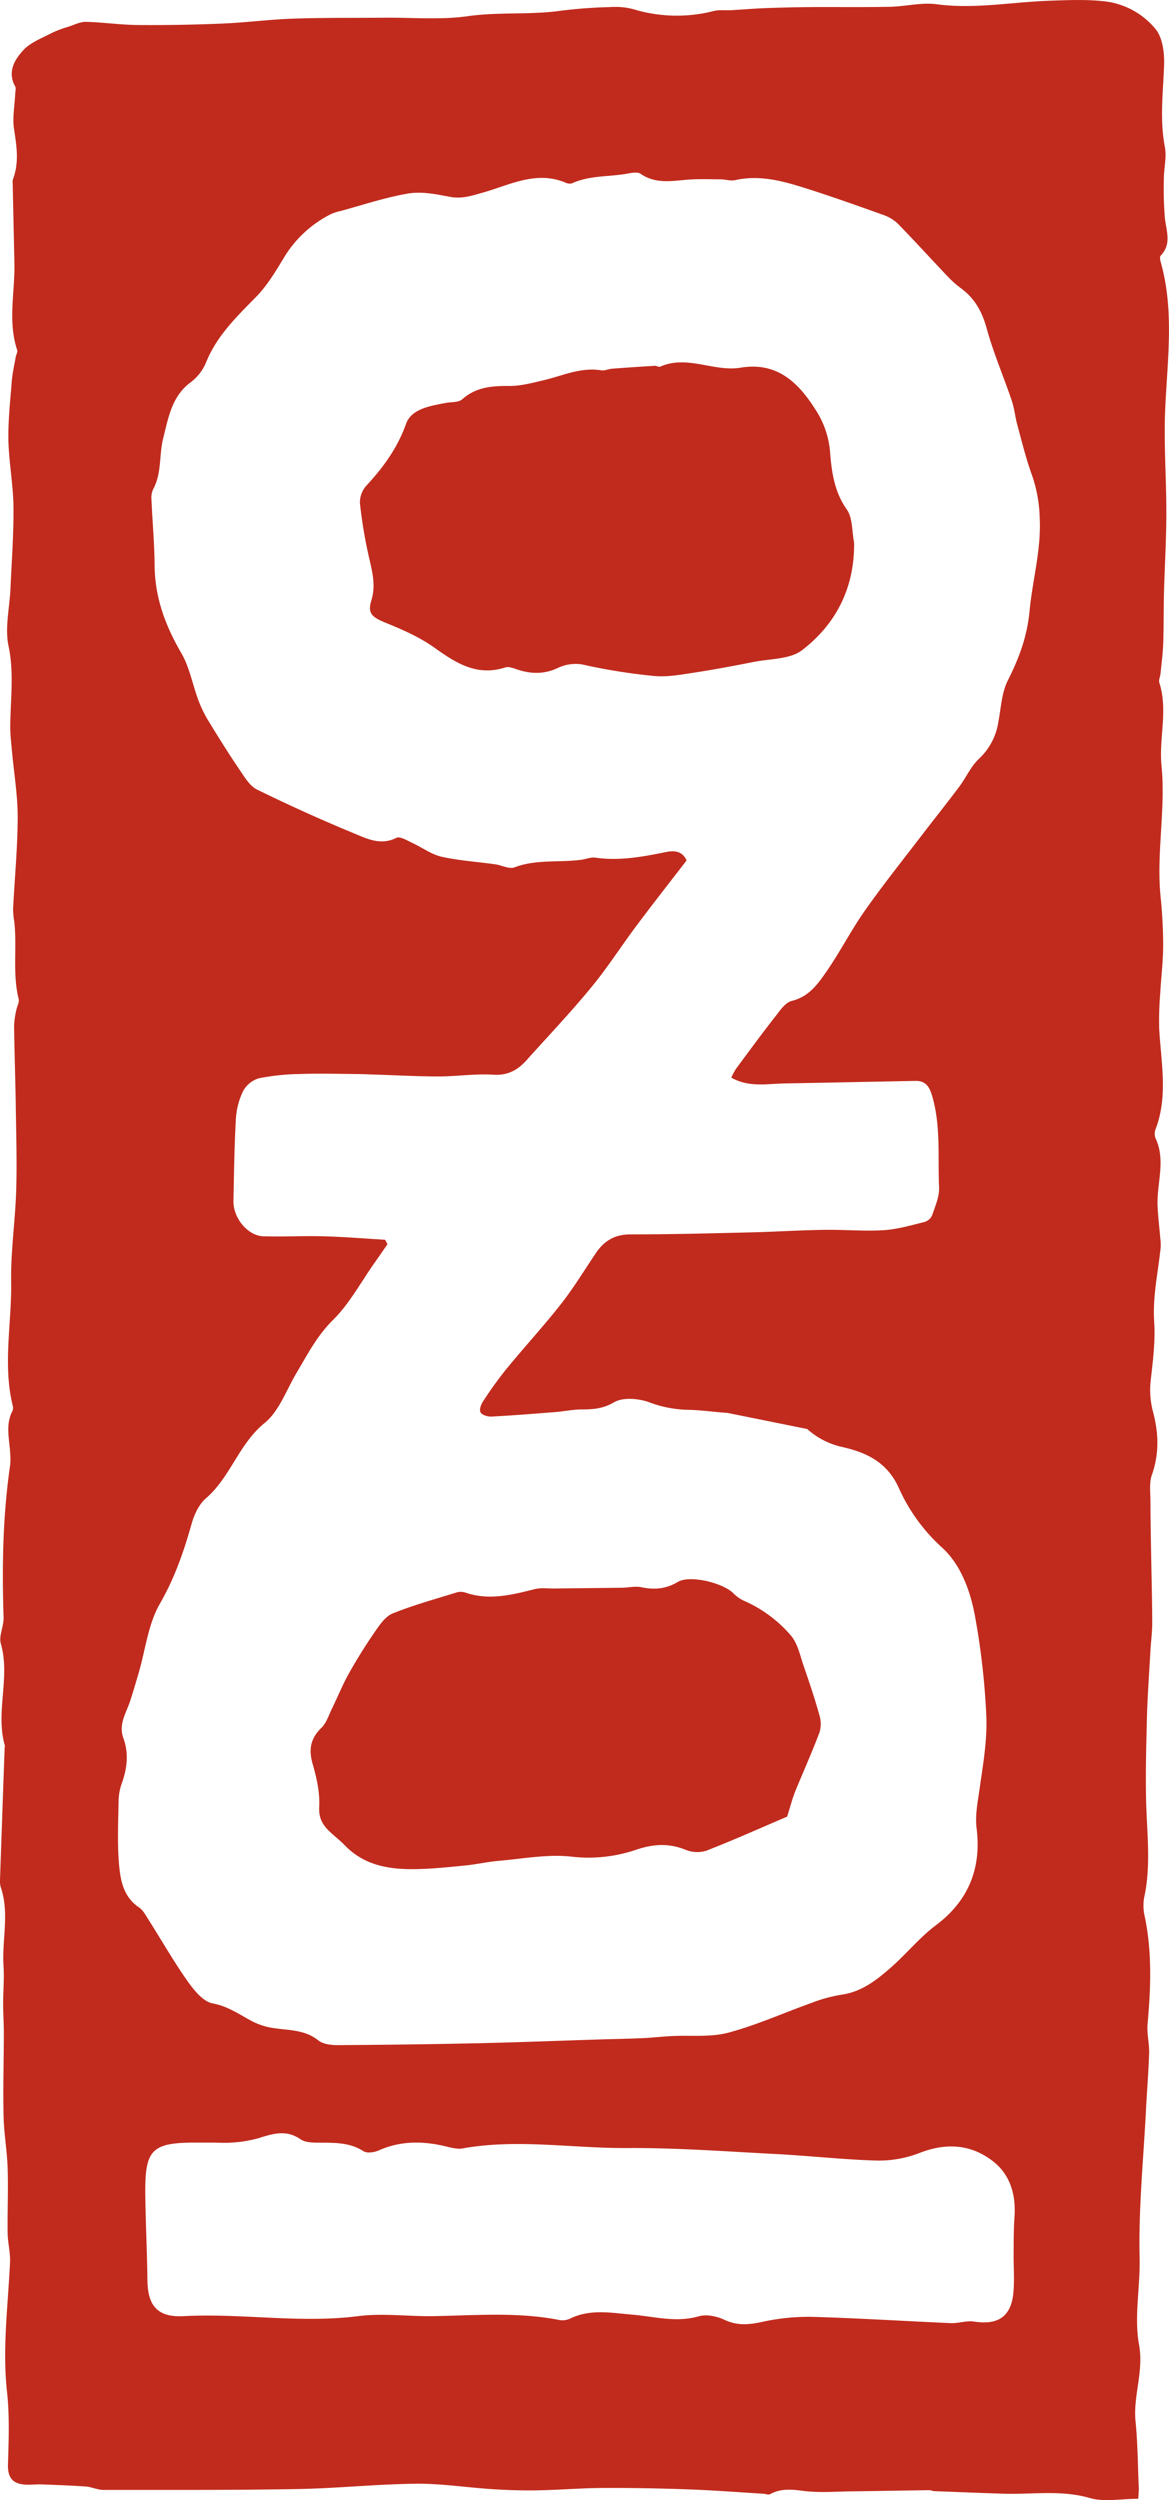
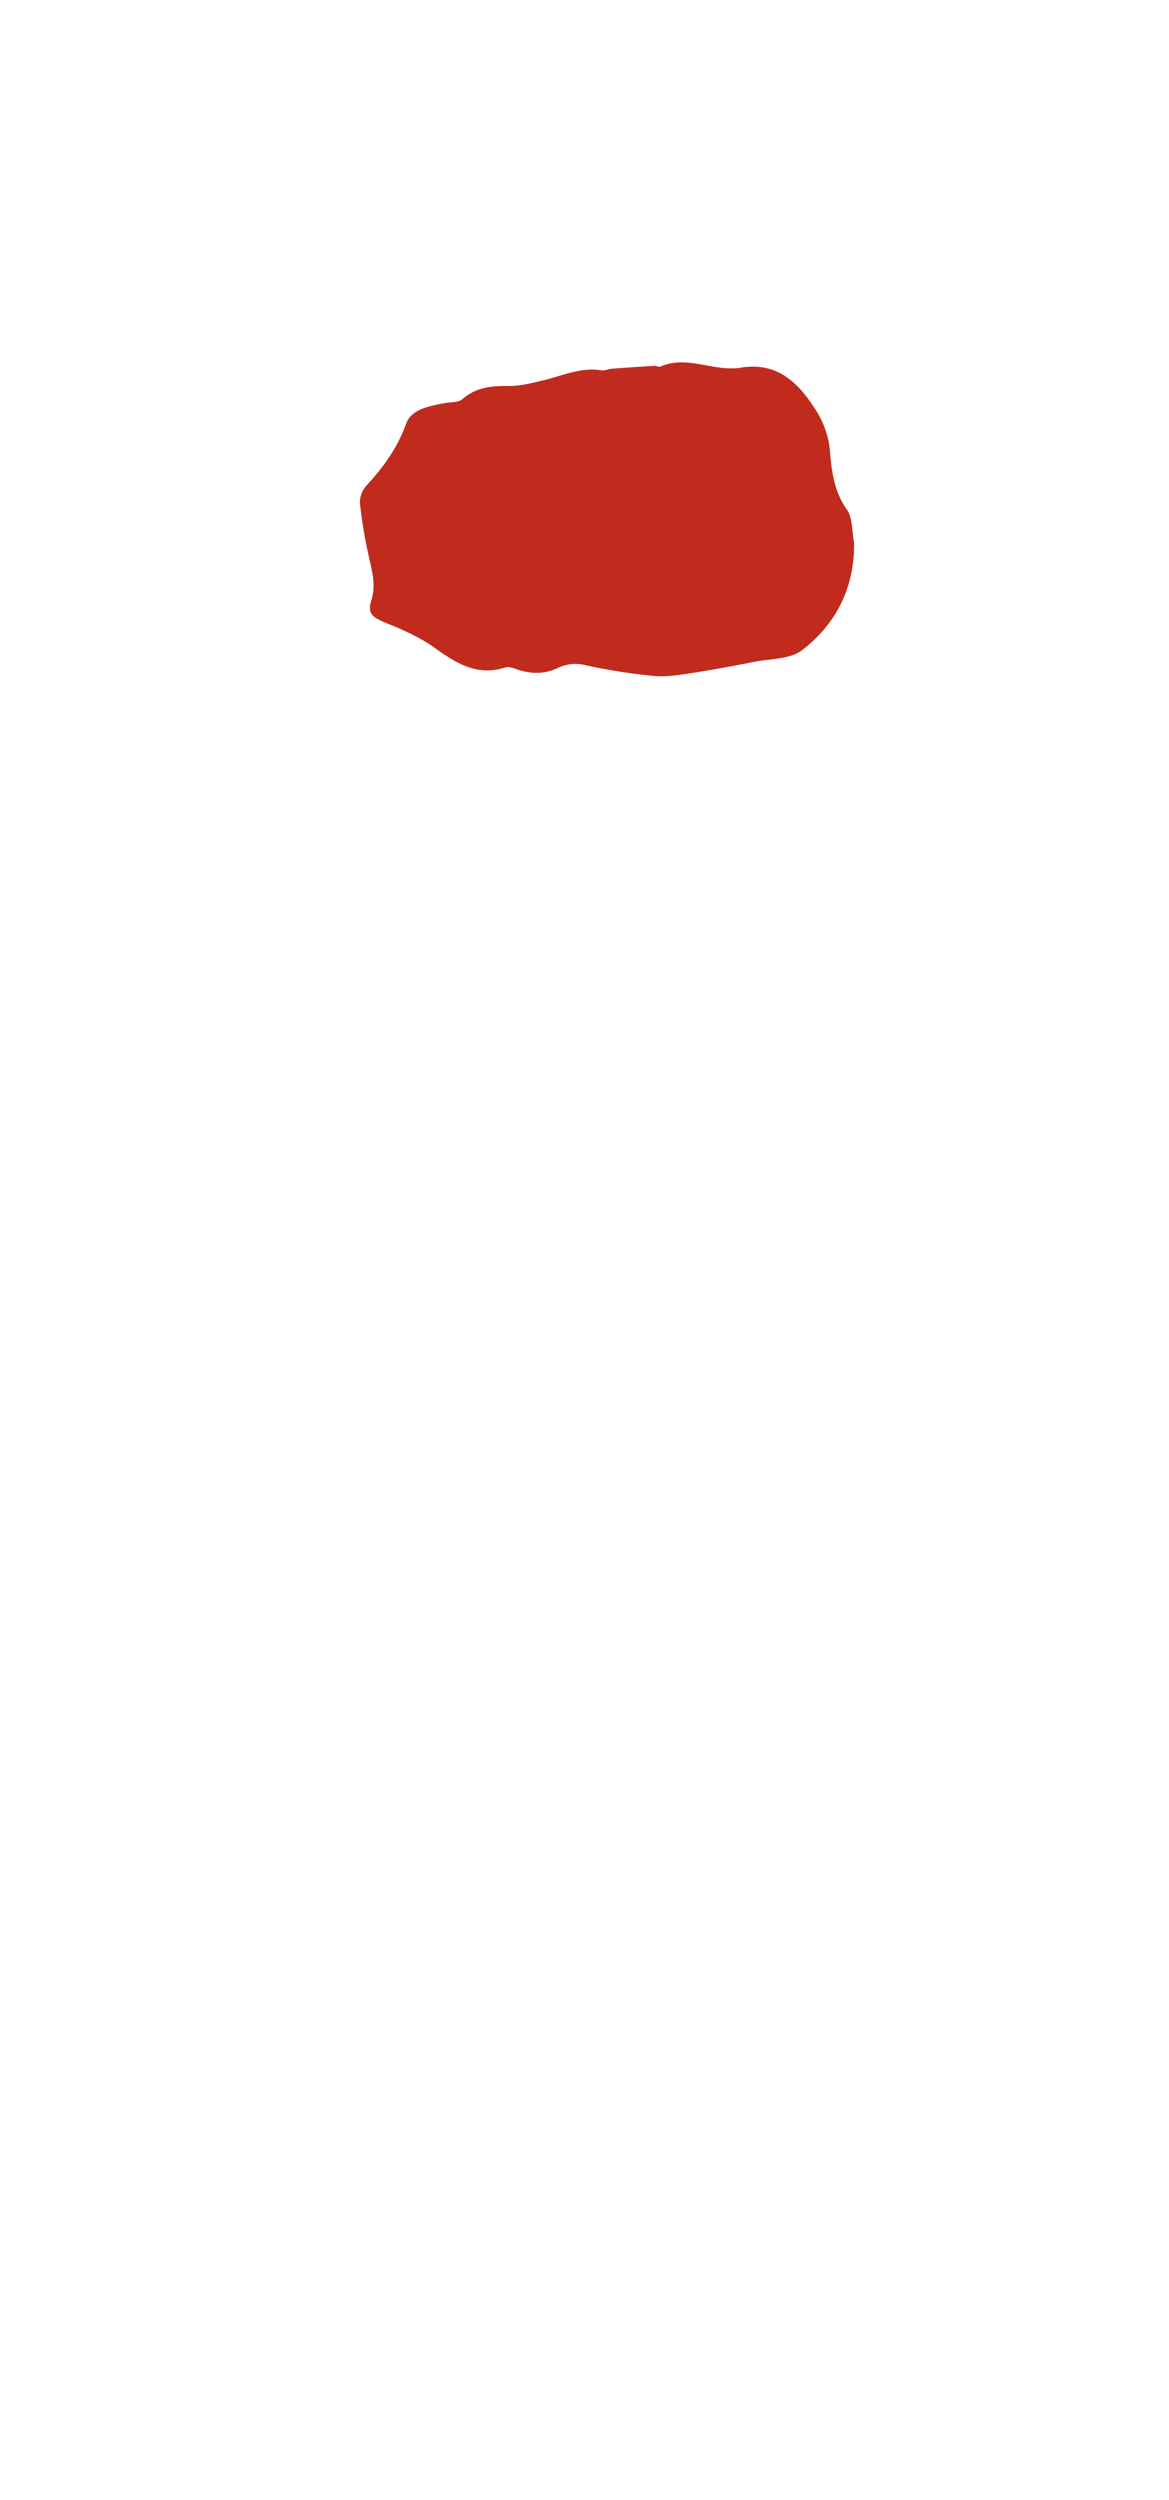
<svg xmlns="http://www.w3.org/2000/svg" id="Calque_3" data-name="Calque 3" viewBox="0 0 461.88 987.36">
  <defs>
    <style>.cls-1{fill:#c12b1d;}</style>
  </defs>
  <title>logo-976-rouge</title>
-   <path class="cls-1" d="M858.81,1133.15c-6.9,0-13.43,1.36-19.1-.28-11.46-3.32-22.86-1.35-34.28-1.72-9-.29-18-.66-27.07-1-.71,0-1.42-.4-2.12-.39-10.18.13-20.37.34-30.56.46-6.39.07-12.87.63-19.17-.17-4.67-.6-8.91-1.06-13.17,1.28-.68.37-1.83-.12-2.76-.18-10-.6-19.88-1.37-29.84-1.72-11.23-.4-22.47-.6-33.71-.54-8.55.05-17.1.78-25.66.93-5.89.1-11.8-.09-17.68-.46-10.13-.64-20.25-2.25-30.36-2.15-15.55.16-31.09,1.83-46.64,2.1-25.58.45-51.18.34-76.77.34-2.31,0-4.61-1.16-6.94-1.33-5.86-.42-11.74-.63-17.62-.84-2.11-.08-4.25.21-6.36.07-4.92-.31-6.95-2.74-6.79-8,.29-9.51.66-19.14-.37-28.56-1.9-17.23.41-34.23,1.18-51.32.18-3.78-.89-7.59-.94-11.39-.12-8.55.28-17.1,0-25.64-.21-6.88-1.46-13.74-1.61-20.63-.23-10.95.09-21.92.11-32.88,0-3.83-.28-7.66-.28-11.49,0-5,.48-10,.16-14.93-.67-10.37,2.42-20.86-1.12-31.13a10.1,10.1,0,0,1-.25-3.57q.88-25.77,1.81-51.53c0-.24.16-.5.1-.71-3.86-13.26,2.23-26.9-1.6-40.27-.89-3.11,1.19-6.95,1.08-10.43-.67-20.17-.32-40.27,2.61-60.28a23.53,23.53,0,0,0,0-4.28c-.23-5.65-2-11.38.86-16.9a3.27,3.27,0,0,0,.15-2.1c-4-16.23-.38-32.58-.64-48.87-.2-12,1.61-24.12,2-36.19.34-10.73,0-21.48-.15-32.22-.16-11-.54-21.91-.68-32.86a33.8,33.8,0,0,1,.93-6.35c.25-1.39,1.19-2.9.88-4.12-2.51-10.12-.6-20.46-1.74-30.63a30.07,30.07,0,0,1-.47-5c.61-12.09,1.79-24.18,1.82-36.27,0-8.7-1.48-17.4-2.27-26.1-.28-3.09-.65-6.2-.66-9.3,0-10.71,1.61-21.29-.69-32.17-1.52-7.2.44-15.12.77-22.72.47-10.74,1.29-21.49,1.18-32.23-.1-8.72-1.78-17.42-2-26.15-.15-7.72.7-15.48,1.31-23.2.25-3.28,1-6.53,1.58-9.79.16-.94.84-2,.58-2.76-3.8-11.43-.83-23.05-1.1-34.57q-.35-15.7-.68-31.42a4,4,0,0,1,.09-1.43c2.5-6.54,1.51-13,.46-19.74-.72-4.57.25-9.4.46-14.12,0-.94.39-2.08,0-2.8-3.21-5.76-.28-10.61,3.19-14.36,2.87-3.09,7.36-4.75,11.25-6.8a42.82,42.82,0,0,1,6.68-2.5c2.26-.74,4.58-1.94,6.85-1.89,6.8.17,13.59,1.19,20.4,1.25q16.8.13,33.6-.58c9.3-.39,18.57-1.63,27.87-1.94,12.07-.41,24.17-.26,36.26-.37,10.92-.09,22,.92,32.73-.6,12.3-1.75,24.63-.42,36.85-2.17A192.6,192.6,0,0,1,650,149.12a28.79,28.79,0,0,1,9.18.79,58.88,58.88,0,0,0,31.84.77c2.22-.57,4.67-.2,7-.34,4.47-.25,8.94-.64,13.41-.81q8.89-.33,17.8-.41c10.46-.07,20.93.1,31.39-.12,6.19-.12,12.5-1.8,18.52-1,15.09,2,29.88-.91,44.8-1.4,6.9-.23,13.87-.54,20.71.16a30.58,30.58,0,0,1,21.1,11.19c2.75,3.51,3.43,9.49,3.25,14.29-.41,10.76-1.75,21.42.32,32.21.75,3.88-.37,8.09-.4,12.16a144,144,0,0,0,.38,15.69c.53,5.17,2.82,10.33-1.65,15-.45.45-.18,1.83.07,2.7,5.34,19.08,2.6,38.34,1.73,57.63-.63,13.76.47,27.59.44,41.39,0,10.47-.66,20.93-.93,31.4-.17,6.67-.07,13.36-.3,20-.14,4-.68,8-1.08,12-.12,1.18-.8,2.49-.47,3.49,3.52,10.87-.21,21.91.87,32.76,1.72,17.35-2.11,34.59-.35,51.92a184.85,184.85,0,0,1,1,19.25c0,6.17-.8,12.34-1.13,18.51a131.33,131.33,0,0,0-.43,14.29c.74,13.28,3.56,26.59-1.45,39.67a5,5,0,0,0,0,3.53c4.14,8.82.44,17.81.81,26.7.18,4.27.71,8.53,1.07,12.8a20.3,20.3,0,0,1,.16,3.56c-1,9.71-3.21,19.5-2.59,29.11.54,8.26-.53,16.06-1.42,24.07a34,34,0,0,0,1.06,12.11c2.17,8.34,2.37,16.36-.54,24.63-1.13,3.23-.54,7.09-.55,10.67,0,5.68.11,11.36.2,17,.17,10.21.45,20.42.5,30.63,0,3.8-.52,7.59-.73,11.39-.51,9.22-1.2,18.42-1.41,27.64-.28,12.13-.64,24.29-.1,36.39.5,11.18,1.48,22.26-1,33.35a19.45,19.45,0,0,0,.39,7.83c2.82,14,2.27,27.94,1,42-.33,3.74.73,7.6.62,11.38-.21,7.36-.85,14.7-1.22,22.06-1,19.69-3,39.4-2.54,59.05.26,11.46-2.23,23.12-.23,34.06,1.95,10.67-2.41,20.24-1.37,30.43.84,8.32.88,16.73,1.23,25.1C859.12,1129.22,858.94,1130.63,858.81,1133.15ZM696.47,704.31c-5.23-.33-10.45-1.14-15.68-1.22a46,46,0,0,1-15.31-3c-4.17-1.51-10.28-2-13.76,0-4.36,2.57-8.23,2.84-12.74,2.85-3.33,0-6.66.7-10,1-8.58.68-17.16,1.37-25.75,1.82-1.46.08-3.64-.57-4.28-1.62s.15-3.14.95-4.35A152.26,152.26,0,0,1,609.11,687c7.08-8.64,14.67-16.87,21.57-25.65,5-6.36,9.22-13.34,13.75-20.07,3.29-4.89,7.48-7.48,13.72-7.47,15.81,0,31.62-.41,47.43-.79,9.73-.23,19.46-.86,29.19-1,7.79-.13,15.62.61,23.37.14,5.43-.33,10.79-1.93,16.12-3.22a4.88,4.88,0,0,0,3.06-2.59c1.22-3.62,2.94-7.43,2.77-11.09-.52-12,.73-24.21-2.71-36.06-1.07-3.68-2.58-6.12-6.7-6-17.18.32-34.36.69-51.54,1-7,.11-14.15,1.67-21.13-2.29a25.62,25.62,0,0,1,1.79-3.41c5.13-6.92,10.22-13.88,15.53-20.66,1.88-2.4,4-5.62,6.61-6.25,6.83-1.68,10.35-6.78,13.8-11.78,5.38-7.81,9.72-16.34,15.19-24.08,7.4-10.48,15.43-20.51,23.23-30.71,4.61-6,9.36-11.95,13.9-18,2.72-3.63,4.6-8.06,7.84-11.08a24.87,24.87,0,0,0,7.57-14.23c1.09-5.61,1.3-11.73,3.79-16.67,4.43-8.81,7.61-17.18,8.59-27.48,1.15-12.19,4.65-24.12,4-36.74a55.73,55.73,0,0,0-3-16.72c-2.38-6.47-4-13.22-5.82-19.89-.88-3.21-1.18-6.59-2.24-9.73-3.22-9.5-7.23-18.76-9.87-28.41-1.82-6.61-4.7-11.9-10.19-15.91a41.57,41.57,0,0,1-5.34-4.76c-6.57-6.92-13-14-19.66-20.82a16.41,16.41,0,0,0-6.12-3.54c-9.92-3.55-19.87-7.08-29.91-10.27-9.15-2.91-18.39-5.51-28.21-3.3-1.79.39-3.79-.31-5.7-.33-4.25,0-8.53-.2-12.77.12-6.41.48-12.76,1.84-18.75-2.24-1.39-1-4.06-.35-6.07,0-7.07,1.16-14.45.61-21.19,3.73a4.14,4.14,0,0,1-2.78-.41c-11.56-4.68-22.06,1.15-32.54,4.09-4.48,1.25-8.22,2.53-12.92,1.61-5.34-1-11-2.18-16.26-1.32-9.11,1.52-18,4.53-26.92,6.94a18.64,18.64,0,0,0-4.06,1.36,45.56,45.56,0,0,0-18.14,16.81c-3.31,5.48-6.67,11.17-11.1,15.69-7.73,7.89-15.6,15.43-19.84,26a18.82,18.82,0,0,1-6,7.74c-7.6,5.57-8.91,14.3-10.92,22.19-1.66,6.55-.49,13.8-4,20.16a8.37,8.37,0,0,0-.61,4.22c.37,8.61,1.17,17.2,1.23,25.8.1,12.65,4.23,23.77,10.54,34.59,3.27,5.62,4.44,12.44,6.75,18.65A49.52,49.52,0,0,0,491.4,431c4,6.51,8,13,12.28,19.25,2,2.9,4,6.45,6.92,7.88,12.62,6.2,25.48,12,38.46,17.36,5.12,2.13,10.48,4.79,16.58,1.73,1.42-.72,4.26,1,6.31,2,3.88,1.75,7.47,4.52,11.51,5.43,6.94,1.56,14.14,2,21.23,3,2.59.36,5.56,2,7.66,1.21,8.61-3.28,17.6-1.81,26.35-3,1.89-.24,3.83-1.09,5.63-.83,9.43,1.36,18.56-.32,27.72-2.19,3.46-.71,6.63-.46,8.29,3.29-6.71,8.72-13.35,17.15-19.77,25.74-6,8-11.42,16.53-17.79,24.25-8.2,10-17.1,19.33-25.71,28.94-3.51,3.91-7.43,6.06-13.19,5.69-7.1-.46-14.29.69-21.45.69-8.31,0-16.63-.47-24.94-.73-2.63-.09-5.27-.2-7.9-.23-7.34-.05-14.68-.27-22,0a88.32,88.32,0,0,0-16.35,1.71,10.56,10.56,0,0,0-6.2,5.18,29.15,29.15,0,0,0-2.79,11c-.6,10.74-.73,21.51-.95,32.26-.13,6.7,5.63,13.73,11.81,13.93,7.89.25,15.8-.22,23.69,0,8.15.22,16.29.89,24.44,1.37.3.59.61,1.18.92,1.77-1.73,2.48-3.44,5-5.18,7.44-5.35,7.57-9.81,16-16.32,22.45-6.35,6.25-10.13,13.69-14.48,21-4,6.75-6.84,15.06-12.59,19.73-10.21,8.31-13.47,21.38-23.19,29.75-2.73,2.35-4.59,6.34-5.6,9.93-3.09,11-6.74,21.55-12.58,31.69-4.61,8-5.67,18-8.32,27.16-1.06,3.63-2.14,7.25-3.28,10.85-1.56,4.93-4.87,9.43-2.78,15.15s1.51,11.77-.61,17.62a21.81,21.81,0,0,0-1.31,7c-.14,8.39-.54,16.83.18,25.16.54,6.34,1.76,12.87,7.91,17,1.66,1.12,2.71,3.24,3.84,5,5.09,8,9.81,16.31,15.3,24.07,2.54,3.6,6.16,8.12,9.93,8.81,6.23,1.15,10.79,4.57,16,7.26a26.67,26.67,0,0,0,8.13,2.5c6,.92,12.27.59,17.58,4.83,1.86,1.49,5,1.9,7.57,1.89q27.33-.15,54.66-.72c16.26-.36,32.51-1,48.77-1.51,5.7-.18,11.41-.27,17.12-.52,3.78-.17,7.56-.61,11.34-.81,7.55-.4,15.44.53,22.59-1.36,11.24-3,21.95-7.86,32.94-11.78a59.05,59.05,0,0,1,11.65-3.2c8.09-1.09,14.06-5.86,19.8-10.9,6-5.31,11.21-11.73,17.6-16.54,13-9.73,18-22.61,16.11-38.1-.63-5.2.3-9.79,1-14.7,1.37-9.67,3.14-19.46,2.85-29.14a289.73,289.73,0,0,0-4.17-38.25c-1.75-10.66-5.46-21.66-13.17-28.8a70.6,70.6,0,0,1-17.14-23.43c-4.61-10.46-12.87-14.3-22.61-16.48A30.54,30.54,0,0,1,728,710.68M492.3,992.48v0h-5.76c-17.58,0-20.28,2.69-20.07,20.58.13,11.26.71,22.52.84,33.78.11,10.22,4.1,14.74,14.39,14.19,22.93-1.23,45.81,2.92,68.8,0,9.66-1.24,19.63.11,29.46,0,16.7-.27,33.41-1.74,50,1.5a7.09,7.09,0,0,0,4.23-.47c8-4,16.46-2.31,24.73-1.62,8.74.74,17.28,3.23,26.25.64,3.06-.89,7.19,0,10.23,1.44,4.94,2.28,9.42,1.93,14.53.84a84.86,84.86,0,0,1,19.82-2.06c18.34.5,36.66,1.7,55,2.48,3,.13,6.23-1.07,9.19-.61,9.48,1.48,14.69-2,15.53-11.55.45-5.14,0-10.36.09-15.54,0-4.69,0-9.4.32-14.07.65-8.88-1.62-16.92-8.69-22.31-8.6-6.56-18.27-7.18-28.6-3.2a44.31,44.31,0,0,1-16.69,3.09c-13.4-.34-26.76-1.88-40.15-2.58-19.62-1-39.27-2.5-58.89-2.37-21.67.14-43.36-3.74-65,.14-2.46.44-5.22-.5-7.79-1.06-8.64-1.9-17.06-1.84-25.34,1.85-1.77.78-4.64,1.23-6,.34-5.67-3.66-11.83-3.32-18.07-3.4-2.33,0-5.12-.12-6.89-1.35-5.55-3.85-10.82-2.24-16.43-.45a50.35,50.35,0,0,1-10.41,1.76C498,992.7,495.16,992.48,492.3,992.48Z" transform="translate(-409.06 -146.32)" />
  <path class="cls-1" d="M746.52,360.54c.23,17.75-7,32.11-20.5,42.52-4.75,3.67-12.63,3.38-19.13,4.67-8.15,1.61-16.33,3.14-24.54,4.39-4.91.75-10,1.63-14.86,1.16a230,230,0,0,1-26.86-4.21,16.26,16.26,0,0,0-11.08,1c-5.28,2.55-10.58,2.48-16,.69-1.56-.51-3.46-1.3-4.85-.85-11.12,3.6-19.4-1.66-27.94-7.77-5.67-4.05-12.27-7-18.76-9.63-5.69-2.33-7.87-3.63-6.23-9,2-6.53.13-12.18-1.17-18.23a180.67,180.67,0,0,1-3.34-20.38,10,10,0,0,1,2.62-6.86c6.68-7.22,12.2-14.79,15.62-24.35,2.12-5.93,9.52-7.06,15.62-8.23,2.24-.42,5.11-.15,6.57-1.45,5.55-4.93,11.93-5.31,18.83-5.27,4.38,0,8.82-1.2,13.15-2.21,7.59-1.77,14.83-5.31,23-3.95,1.31.22,2.76-.54,4.16-.65,5.68-.43,11.35-.8,17-1.15.7,0,1.56.58,2.09.34,10.68-4.74,21.19,2.16,31.81.4,14-2.32,22.5,5.52,29.25,16.14a35.63,35.63,0,0,1,6,16.65c.64,8,1.57,16,6.62,23.15C746,350.82,745.62,356.11,746.52,360.54Z" transform="translate(-409.06 -146.32)" />
-   <path class="cls-1" d="M720.07,863.75c-10.5,4.49-21.11,9.24-31.93,13.46a12.15,12.15,0,0,1-8.16-.35c-6.84-2.74-12.91-2.32-20.05.13a58.28,58.28,0,0,1-25.3,2.54c-9.33-1-19,.87-28.47,1.68-4.48.39-8.9,1.41-13.38,1.85-6.4.64-12.83,1.31-19.26,1.43-10.45.19-20.46-1.33-28.24-9.42-1.81-1.88-3.93-3.47-5.83-5.27-2.82-2.67-4.51-5.32-4.27-9.89.3-5.59-1-11.46-2.58-16.91-1.67-5.76-.87-10.13,3.47-14.34,1.89-1.83,2.79-4.74,4-7.23,2.29-4.7,4.25-9.58,6.79-14.13,3.14-5.61,6.56-11.1,10.21-16.39,1.94-2.8,4.19-6.19,7.09-7.37,8.17-3.32,16.75-5.66,25.2-8.29a5.89,5.89,0,0,1,3.5,0c9.36,3.25,18.37.94,27.47-1.34,2.46-.62,5.17-.22,7.77-.25,8.83-.11,17.66-.18,26.49-.3,2.62,0,5.36-.72,7.85-.21,5.17,1.06,9.69.74,14.44-2.09s17.65.33,21.89,4.43a14.44,14.44,0,0,0,4,2.91,51.89,51.89,0,0,1,18.81,13.86c2.73,3.26,3.66,8.11,5.13,12.34,2.18,6.28,4.29,12.59,6.08,19a11.88,11.88,0,0,1,.07,6.86c-3,8-6.57,15.84-9.78,23.79C722,857.05,721.24,860.06,720.07,863.75Z" transform="translate(-409.06 -146.32)" />
</svg>